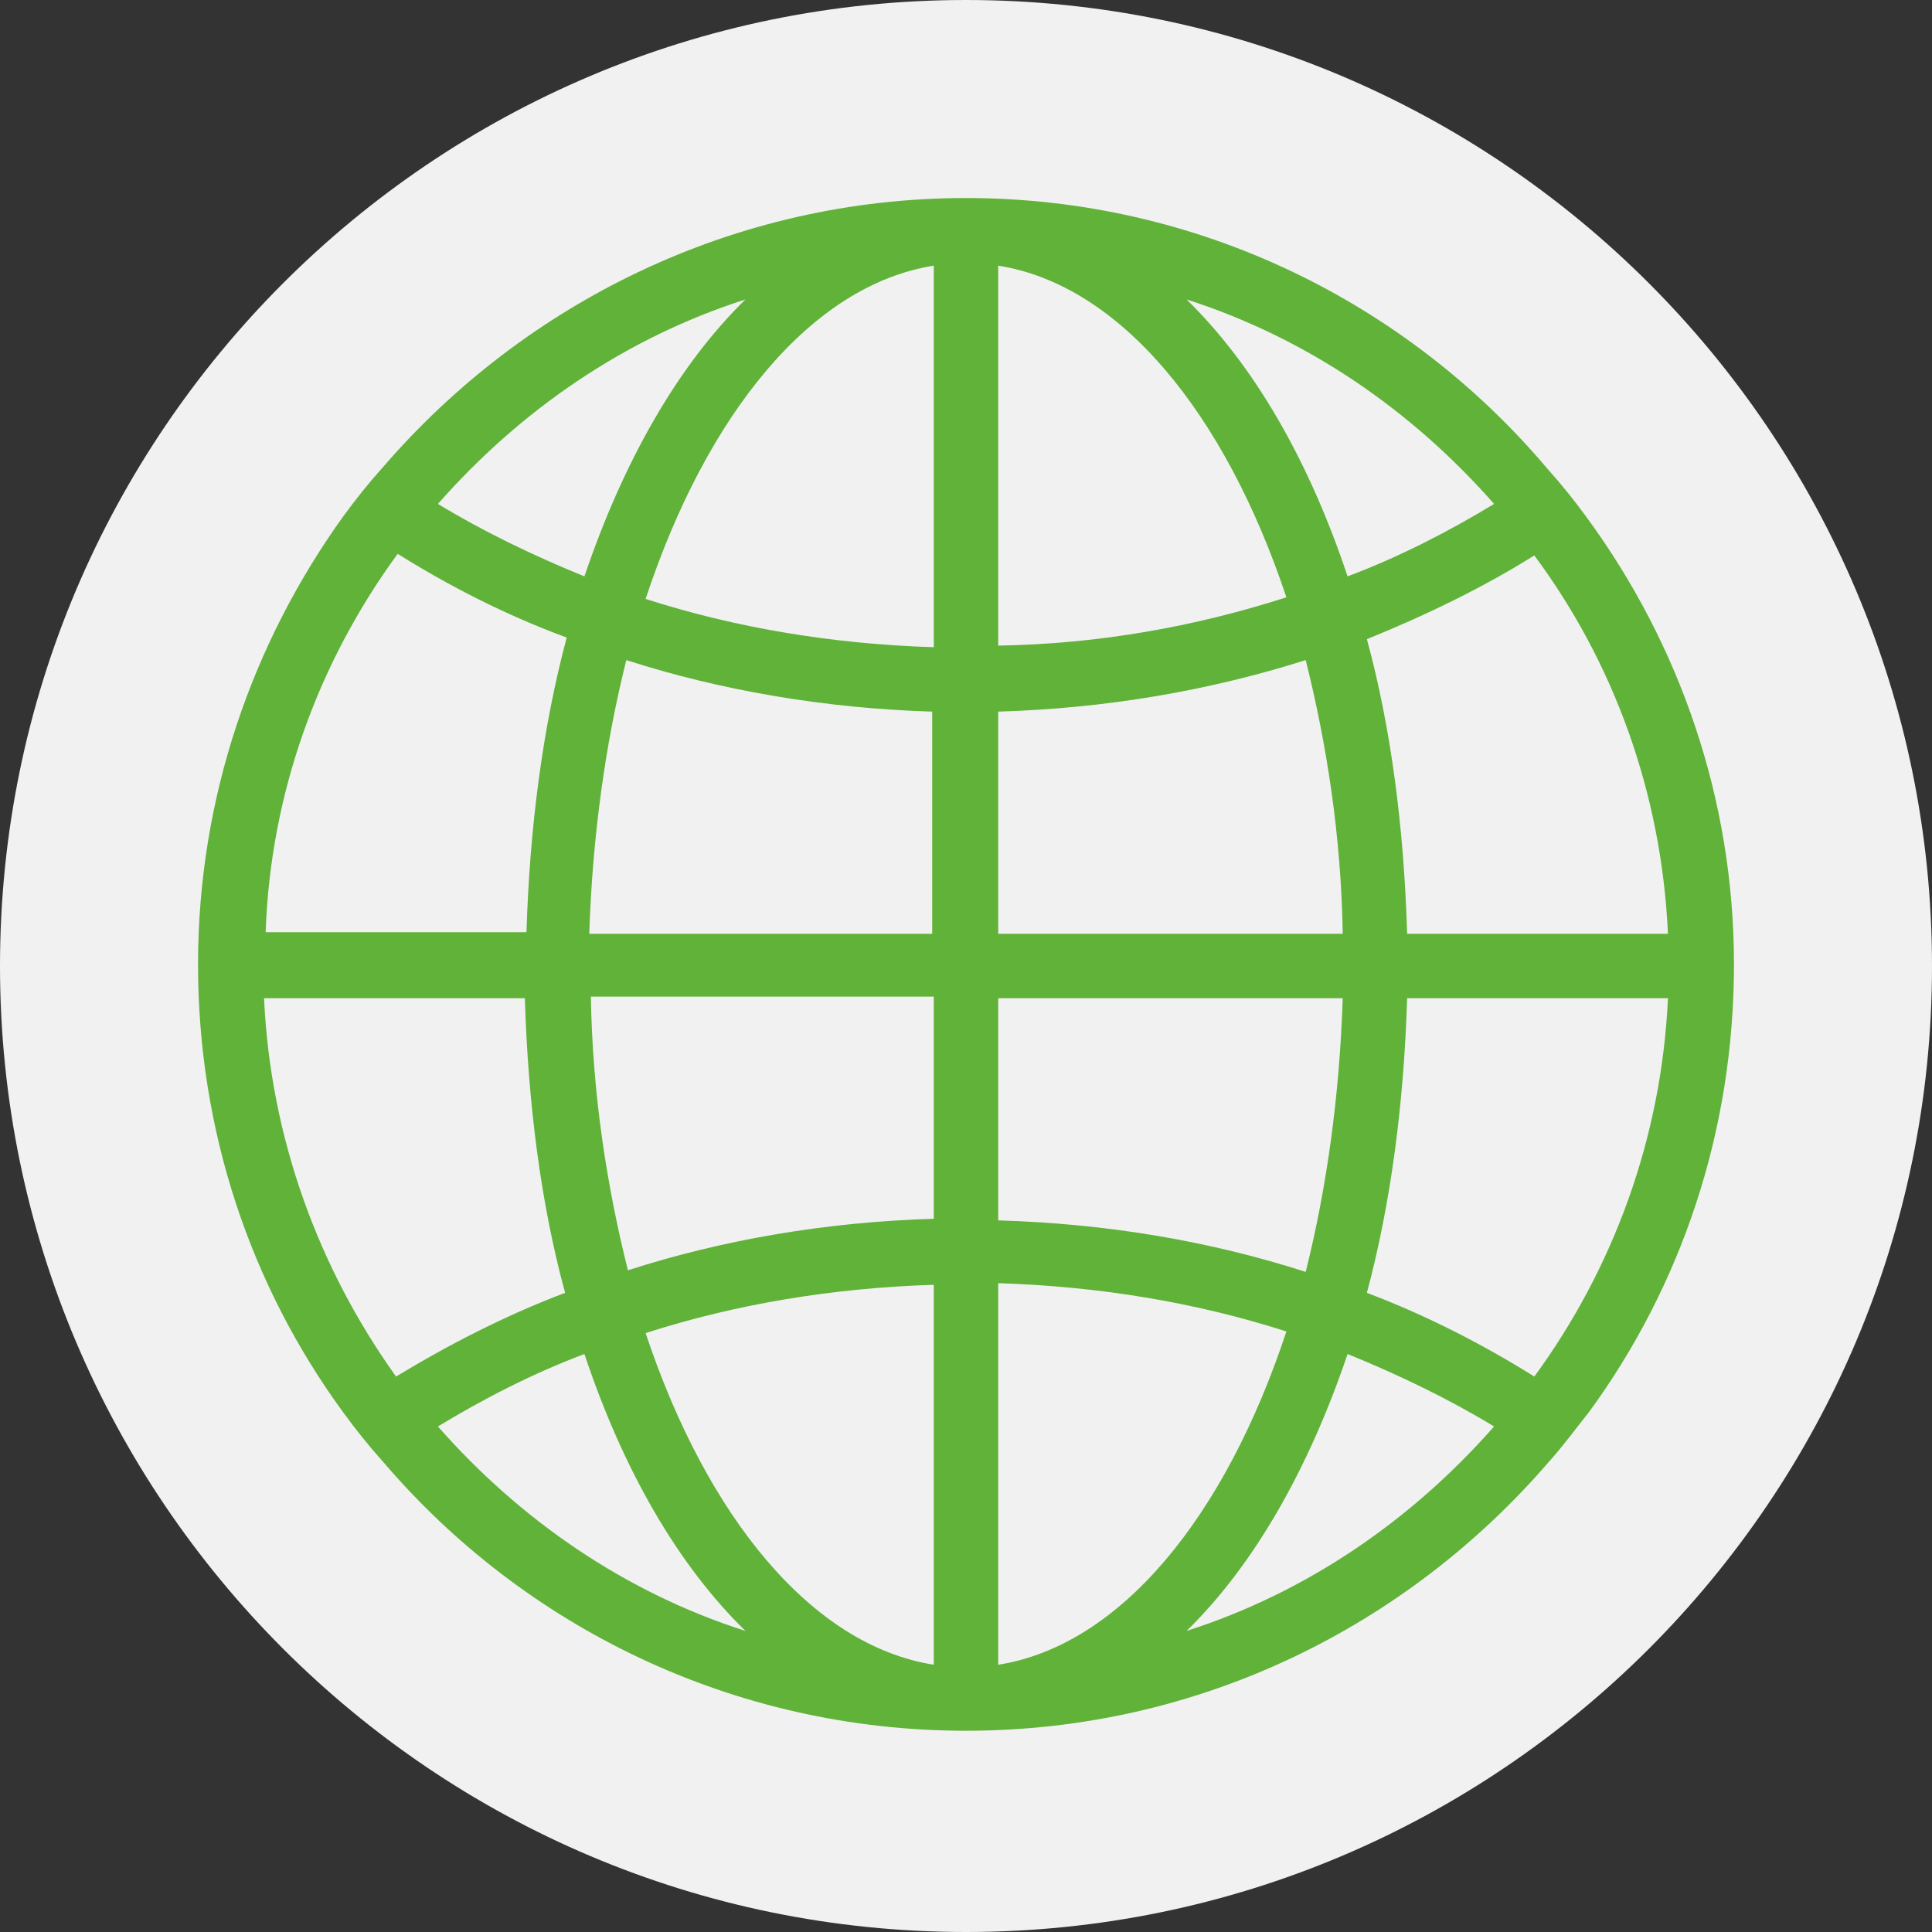
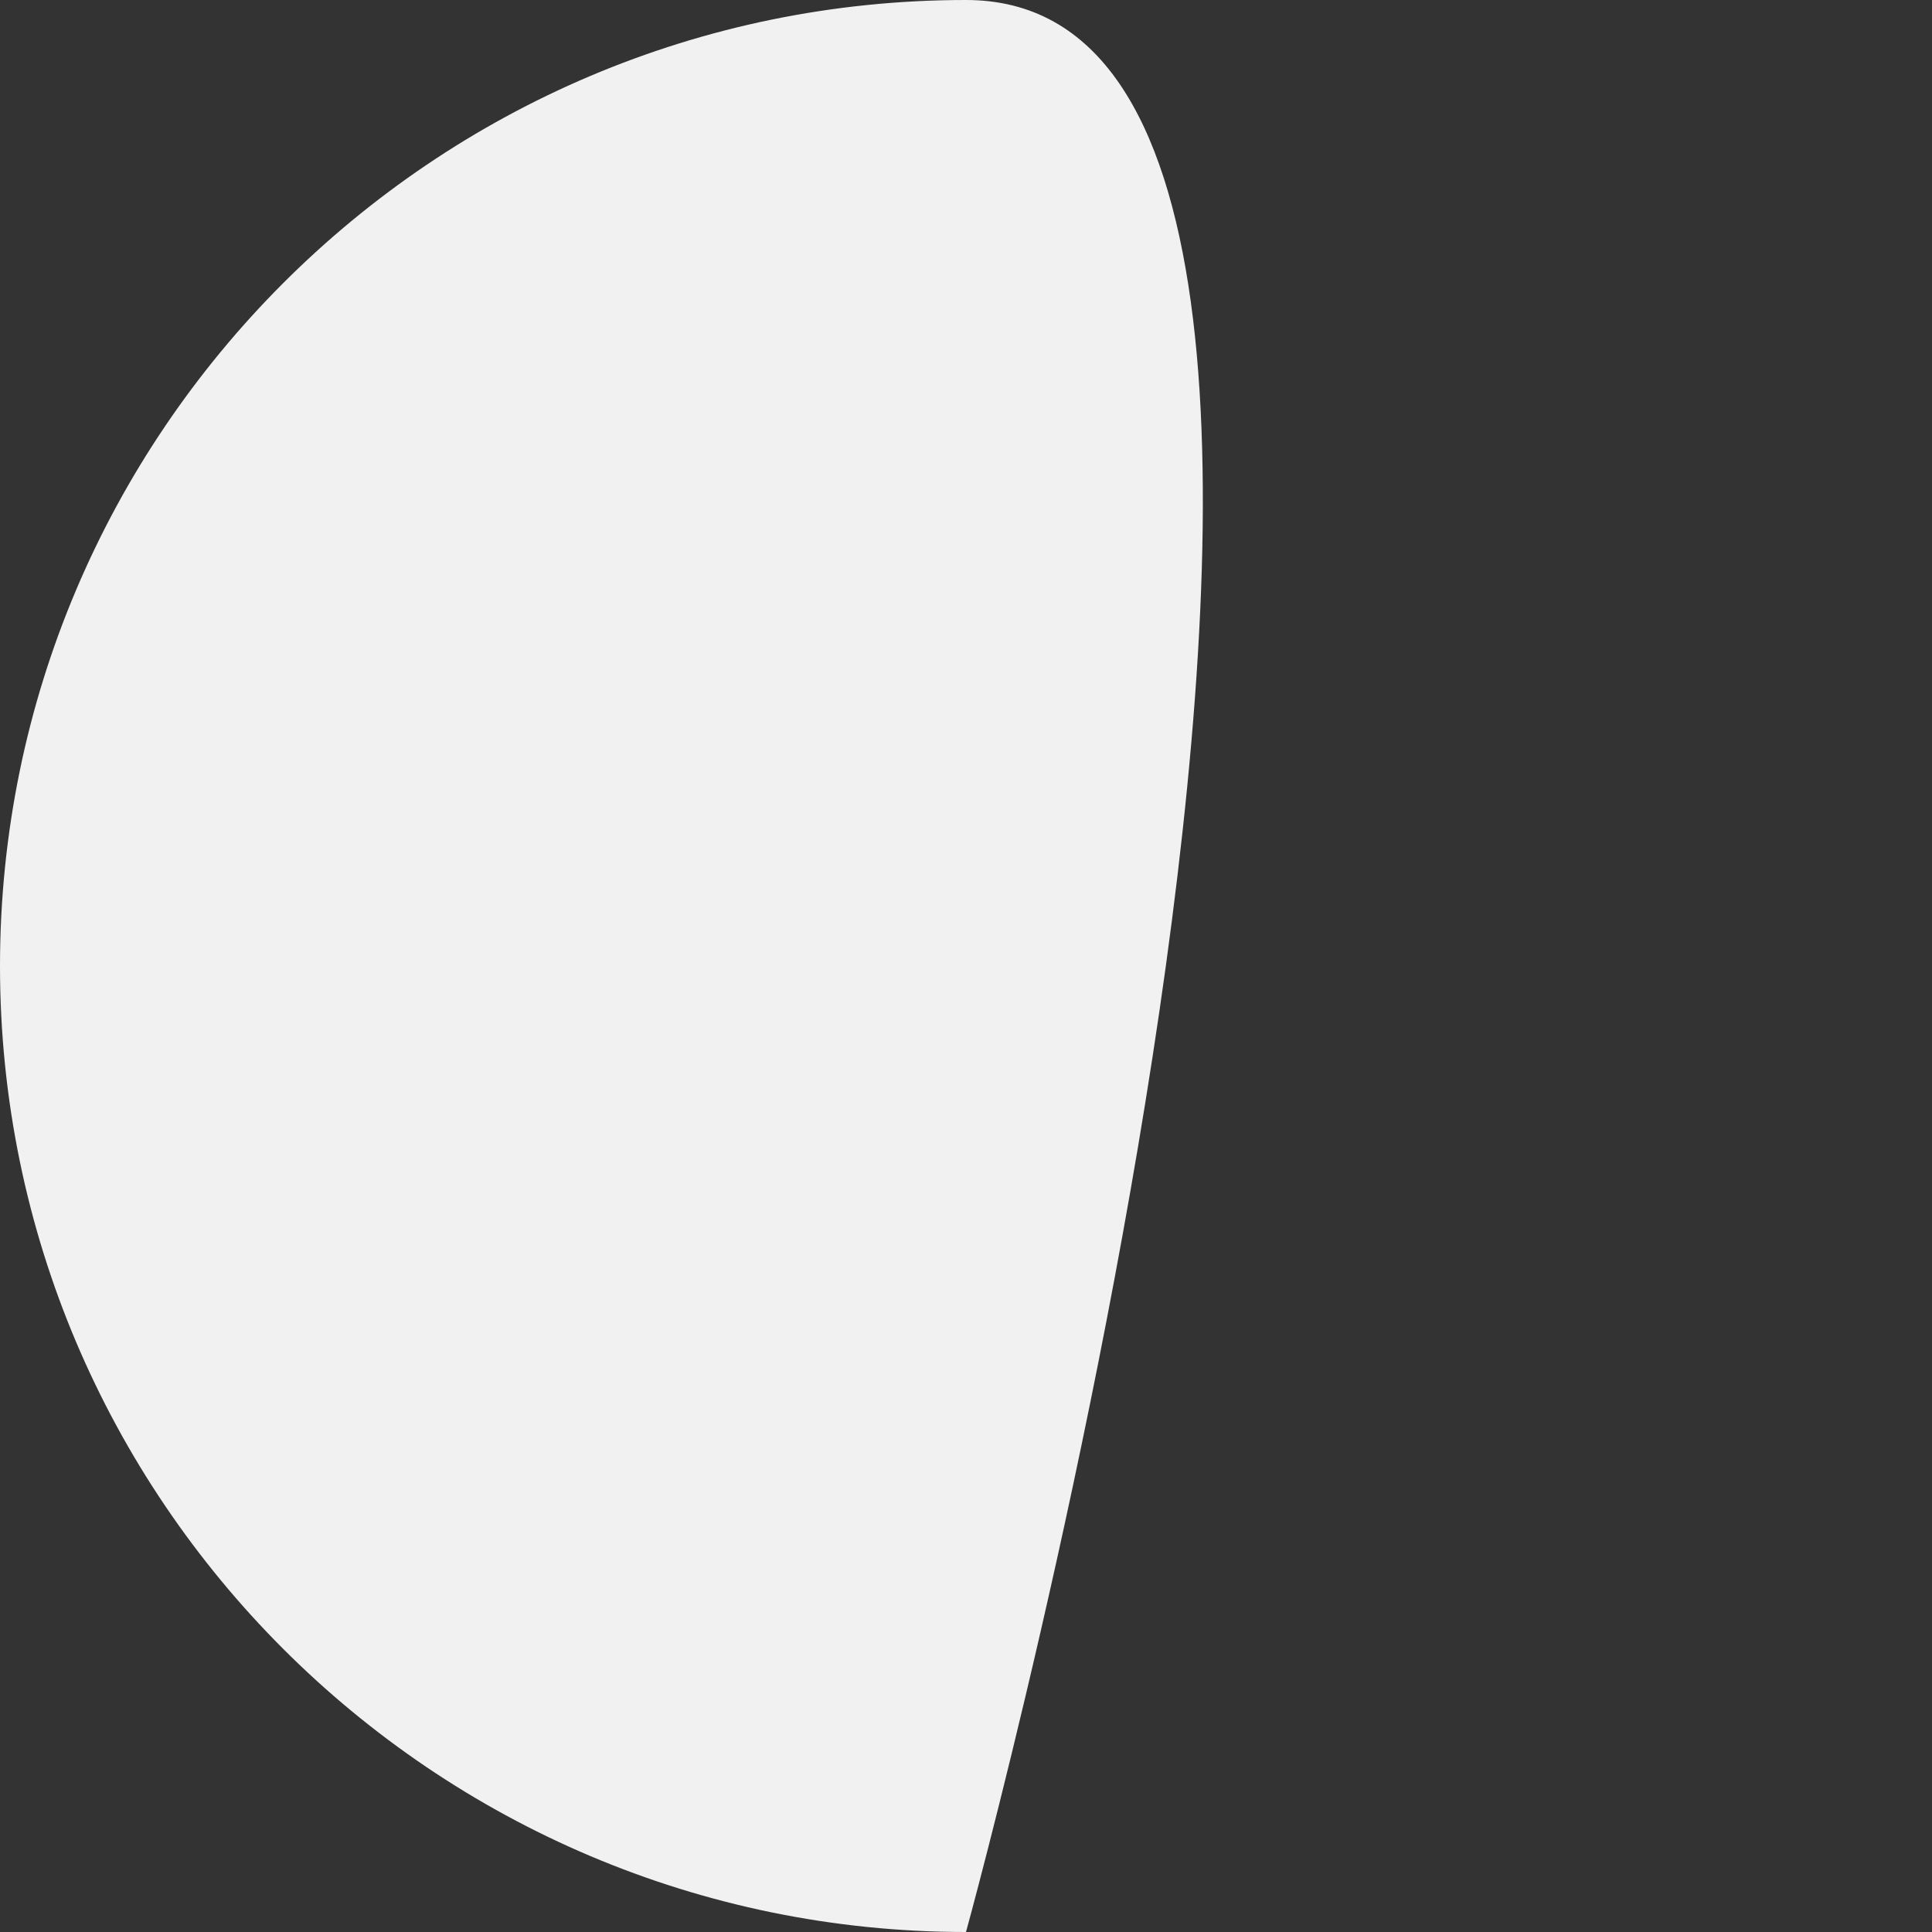
<svg xmlns="http://www.w3.org/2000/svg" id="_1" data-name="1" version="1.1" viewBox="0 0 120 120">
  <rect x="0" y="0" width="120" height="120" fill="#333333" stroke="none" />
  <defs>
    <style>
      .cls-1 {
        fill: #60b239;
      }

      .cls-1, .cls-2 {
        stroke-width: 0px;
      }

      .cls-2 {
        fill: #f1f1f1;
      }
    </style>
  </defs>
-   <path class="cls-2" d="M60,120c33.1,0,60-26.9,60-60S93.1,0,60,0,0,26.9,0,60s26.9,60,60,60" />
-   <path class="cls-1" d="M98.6,32.2c-.8-1.1-1.6-2.1-2.5-3.1-8.7-10.3-21.7-16.8-36.1-16.8s-27.4,6.5-36.2,16.7c-.9,1-1.7,2-2.5,3.1-5.6,7.8-9,17.4-9,27.8s3.3,20,9,27.8c.8,1.1,1.6,2.1,2.5,3.1,8.7,10.2,21.7,16.7,36.2,16.7s27.4-6.5,36.2-16.7c.9-1,1.7-2.1,2.5-3.1,5.7-7.8,9-17.4,9-27.8,0-10.3-3.4-19.9-9.1-27.7ZM46.3,18.6c-4.2,4.1-7.6,10.1-10,17.2-3.2-1.3-6.3-2.8-9.1-4.5,5.1-5.8,11.6-10.3,19.1-12.7ZM24.7,34.4c3.2,2,6.7,3.8,10.5,5.2-1.5,5.6-2.3,11.8-2.5,18.3h-16.2c.3-8.7,3.3-16.8,8.2-23.5ZM16.4,62h16.2c.2,6.6,1,12.8,2.5,18.3-3.7,1.4-7.2,3.2-10.5,5.2-4.8-6.7-7.8-14.8-8.2-23.5ZM27.2,88.6c2.8-1.7,5.9-3.3,9.1-4.5,2.4,7.2,5.8,13.1,10,17.2-7.5-2.4-14-6.9-19.1-12.7ZM58,103.4c-7.6-1.2-14.1-9.2-17.9-20.6,5.6-1.8,11.6-2.8,17.9-3v23.6ZM58,75.7c-6.7.2-13.1,1.3-19,3.2-1.3-5.2-2.2-10.9-2.3-17h21.3v13.8ZM58,58h-21.4c.2-6.1,1-11.8,2.3-17,5.9,1.9,12.4,3,19,3.2v13.8h.1ZM58,40.2c-6.3-.2-12.3-1.2-17.9-3,3.8-11.5,10.3-19.5,17.9-20.7v23.7ZM103.6,58h-16.2c-.2-6.6-1-12.8-2.5-18.3,3.7-1.5,7.2-3.2,10.4-5.2,4.9,6.6,7.9,14.7,8.3,23.5ZM92.8,31.3c-2.8,1.7-5.9,3.3-9.1,4.5-2.4-7.2-5.8-13.1-10-17.2,7.5,2.4,14,6.9,19.1,12.7ZM62,16.5c7.6,1.2,14.1,9.2,17.9,20.6-5.6,1.8-11.6,2.9-17.9,3v-23.6ZM62,44.2c6.7-.2,13.1-1.3,19.1-3.2,1.3,5.2,2.2,10.9,2.3,17h-21.4v-13.8ZM62,62h21.4c-.2,6.1-1,11.8-2.3,17-5.9-1.9-12.3-3-19.1-3.2v-13.8ZM62,103.4v-23.7c6.3.2,12.3,1.2,17.9,3-3.8,11.5-10.3,19.5-17.9,20.7ZM73.7,101.3c4.2-4.1,7.6-10.1,10-17.2,3.2,1.3,6.3,2.8,9.1,4.5-5.1,5.8-11.6,10.3-19.1,12.7ZM95.3,85.5c-3.2-2-6.7-3.8-10.4-5.2,1.5-5.6,2.3-11.8,2.5-18.3h16.2c-.4,8.7-3.4,16.8-8.3,23.5Z" />
+   <path class="cls-2" d="M60,120S93.1,0,60,0,0,26.9,0,60s26.9,60,60,60" />
</svg>